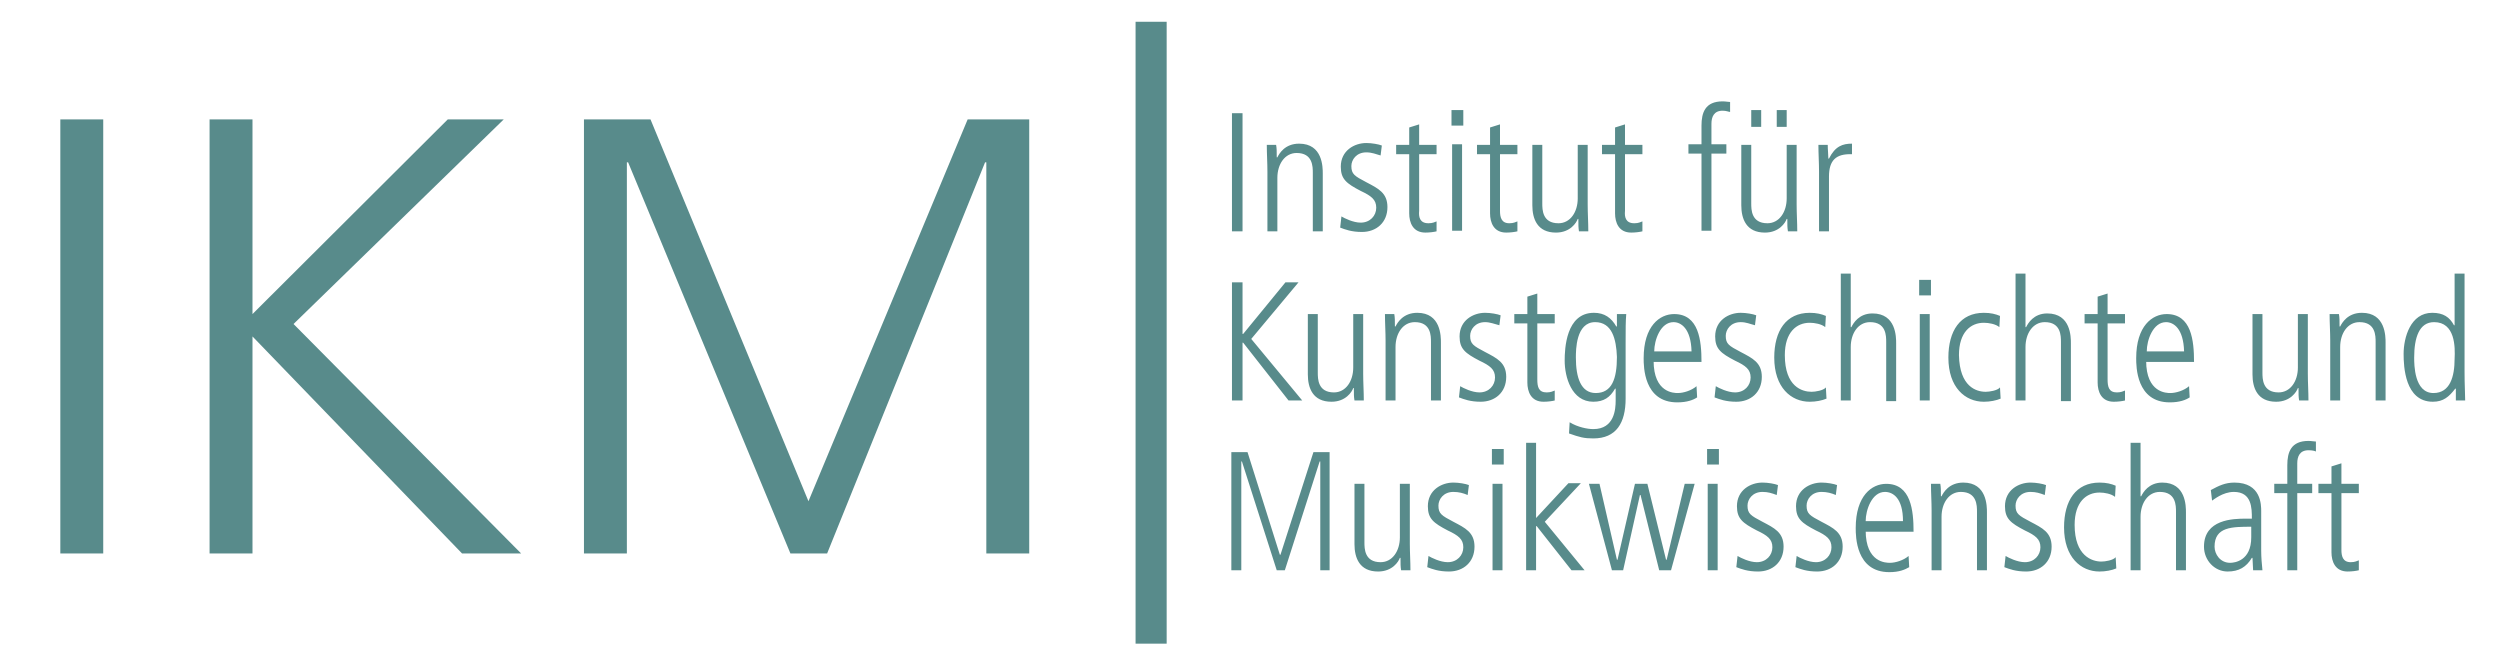
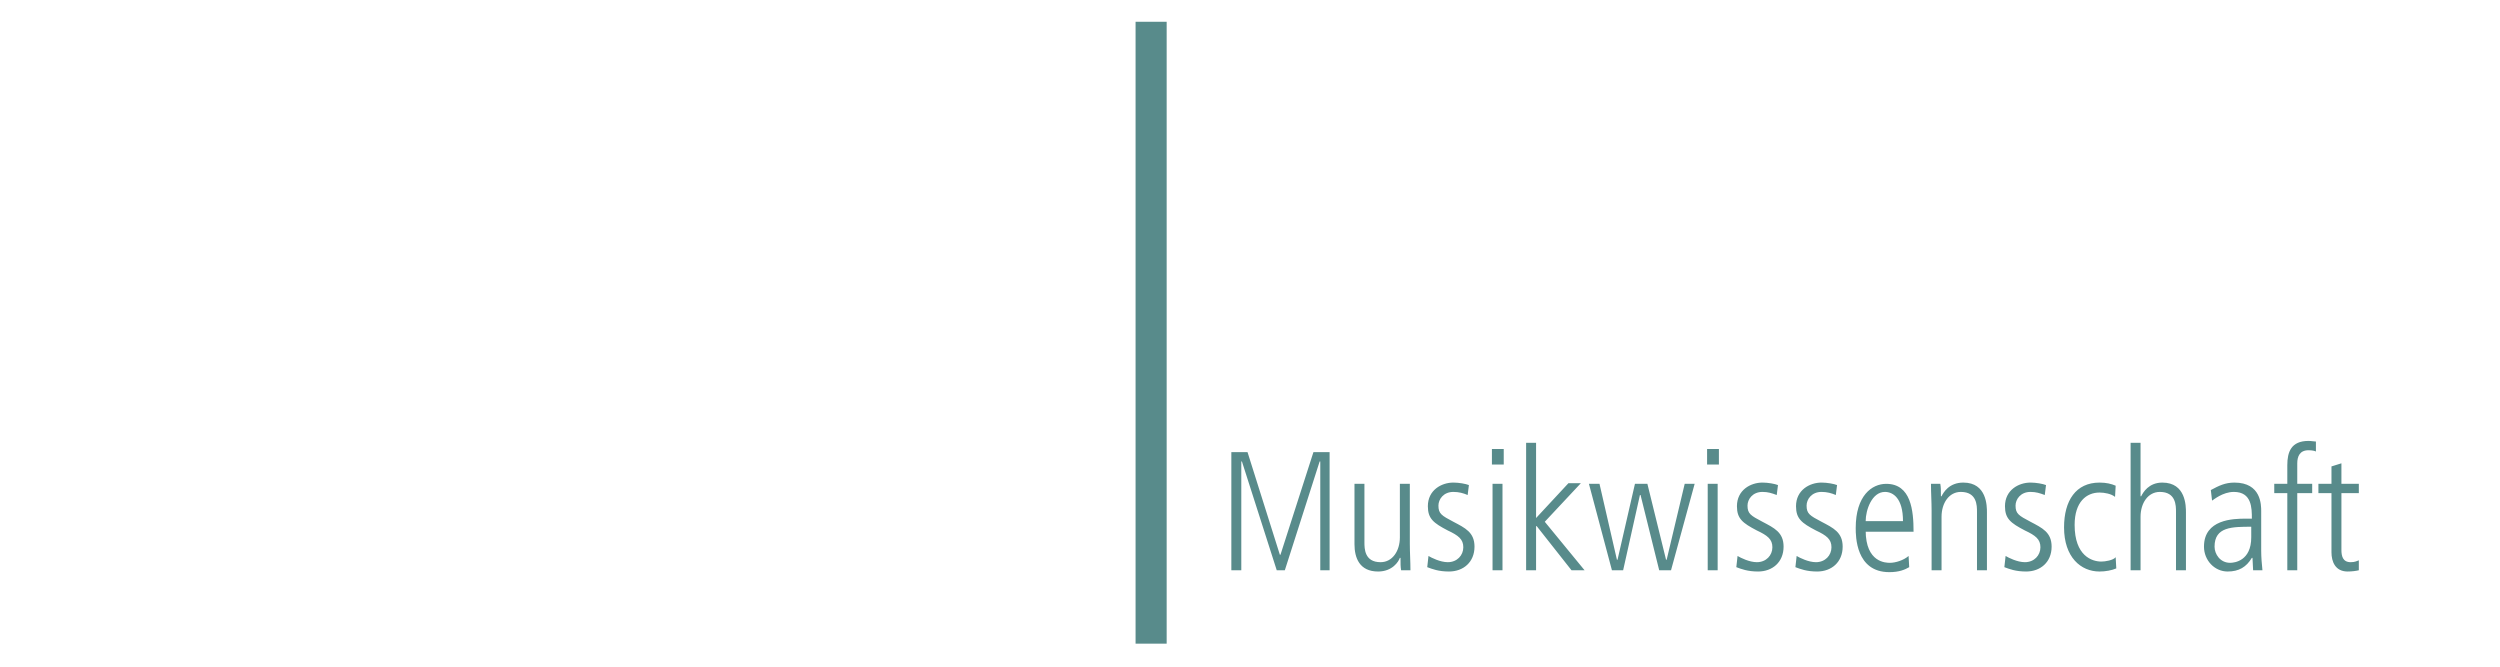
<svg xmlns="http://www.w3.org/2000/svg" xmlns:xlink="http://www.w3.org/1999/xlink" version="1.1" id="Ebene_1" x="0px" y="0px" viewBox="0 0 402 107.3" style="enable-background:new 0 0 402 107.3;" xml:space="preserve">
  <g>
    <defs>
-       <path id="SVGID_1_" d="M158.6,89V26.1h-0.2L133,89h-5.9L101,26.1h-0.2V89h-6.9V19.2h10.7L130,80.6l25.6-61.4h9.9V89H158.6     M83.8,89h-9.5L40.6,54.1V89h-6.9V19.2h6.9v31.3l31.4-31.3h9L47.2,52.1L83.8,89z M9.7,89V19.2h6.9V89H9.7z" />
-     </defs>
+       </defs>
    <use xlink:href="#SVGID_1_" style="overflow:visible;fill:#588B8B;" />
    <clipPath id="SVGID_2_">
      <use xlink:href="#SVGID_1_" style="overflow:visible;" />
    </clipPath>
  </g>
  <g>
    <defs>
      <rect id="SVGID_3_" x="182.6" y="3.5" width="5" height="100" />
    </defs>
    <use xlink:href="#SVGID_3_" style="overflow:visible;fill:#588B8B;" />
    <clipPath id="SVGID_4_">
      <use xlink:href="#SVGID_3_" style="overflow:visible;" />
    </clipPath>
  </g>
  <g>
    <defs>
-       <path id="SVGID_5_" d="M294.1,28.4v8.8h-1.6v-9.6c0-1.4-0.1-2.9-0.1-4.3h1.5c0,0.8,0.1,1.6,0.1,2.2h0.1c1-2,2.2-2.4,3.7-2.4v1.7    C295.2,24.7,294.1,25.8,294.1,28.4 M281.6,20.4v-2.7h1.6v2.7H281.6z M285.7,20.4v-2.7h1.6v2.7H285.7z M287.5,37.2    c-0.1-0.6-0.1-1-0.1-2h-0.1c-0.2,0.6-1.2,2.2-3.5,2.2c-3,0-3.8-2.2-3.8-4.4v-9.7h1.6v9.4c0,1,0,3.2,2.6,3.2c1.9,0,3.1-1.8,3.1-4    v-8.6h1.6v9.6c0,1.4,0.1,2.9,0.1,4.3H287.5z M277,17.8c-1.4,0-1.8,1-1.8,2.1v3.3h2.4v1.5h-2.4v12.4h-1.6V24.7h-2.1v-1.5h2.1v-3    c0-2.1,0.6-3.9,3.4-3.9c0.5,0,0.9,0.1,1.2,0.1v1.6C278,18,277.6,17.8,277,17.8z M262.8,35.9c0.7,0,1-0.2,1.3-0.3v1.6    c-0.4,0.1-1.1,0.2-1.8,0.2c-2,0-2.6-1.6-2.6-3.1v-9.5h-2.1v-1.5h2.1v-2.8l1.6-0.5v3.3h2.8v1.5h-2.8v9.1    C261.2,34.9,261.4,35.9,262.8,35.9z M253.9,37.2c-0.1-0.6-0.1-1-0.1-2h-0.1c-0.2,0.6-1.2,2.2-3.5,2.2c-3,0-3.8-2.2-3.8-4.4v-9.7    h1.6v9.4c0,1,0,3.2,2.6,3.2c1.9,0,3.1-1.8,3.1-4v-8.6h1.6v9.6c0,1.4,0.1,2.9,0.1,4.3H253.9z M242.7,35.9c0.7,0,1-0.2,1.3-0.3v1.6    c-0.4,0.1-1.1,0.2-1.8,0.2c-2,0-2.6-1.6-2.6-3.1v-9.5h-2.1v-1.5h2.1v-2.8l1.6-0.5v3.3h2.8v1.5h-2.8v9.1    C241.2,34.9,241.4,35.9,242.7,35.9z M235.1,23.2v13.9h-1.6V23.2H235.1z M233.4,20.2v-2.5h1.9v2.5H233.4z M229.7,35.9    c0.7,0,1-0.2,1.3-0.3v1.6c-0.4,0.1-1.1,0.2-1.8,0.2c-2,0-2.6-1.6-2.6-3.1v-9.5h-2.1v-1.5h2.1v-2.8l1.6-0.5v3.3h2.8v1.5h-2.8v9.1    C228.1,34.9,228.3,35.9,229.7,35.9z M219.7,24.5c-1.6,0-2.4,1.2-2.4,2.2c0,1.3,0.5,1.6,2.4,2.6c1.9,1,3.4,1.7,3.4,4    c0,2.5-1.8,4-4.1,4c-1.7,0-2.7-0.4-3.5-0.7l0.2-1.8c0.5,0.3,1.9,1,3.1,1c1.5,0,2.5-1.1,2.5-2.4c0-1.3-0.8-1.9-2.5-2.7    c-2.3-1.2-3.2-1.9-3.2-3.9c0-2.6,2.2-3.8,4.1-3.8c0.9,0,2,0.2,2.5,0.4l-0.2,1.6C221.3,24.8,220.6,24.5,219.7,24.5z M211.1,37.2    v-9.4c0-1,0-3.2-2.6-3.2c-1.9,0-3.1,1.8-3.1,4v8.6h-1.6v-9.6c0-1.4-0.1-2.9-0.1-4.3h1.5c0.1,0.6,0.1,1,0.1,2h0.1    c0.3-0.6,1.2-2.2,3.5-2.2c3.8,0,3.8,3.8,3.8,4.8v9.3H211.1z M198.1,37.2v-19h1.7v19H198.1z" />
-     </defs>
+       </defs>
    <use xlink:href="#SVGID_5_" style="overflow:visible;fill:#588B8B;" />
    <clipPath id="SVGID_6_">
      <use xlink:href="#SVGID_5_" style="overflow:visible;" />
    </clipPath>
  </g>
  <g>
    <defs>
-       <path id="SVGID_7_" d="M391.4,51.8c-2.4,0-3.2,2.5-3.2,5.7c0,1.1,0,5.7,3.1,5.7c2.7,0,3.4-2.7,3.4-5.5    C394.8,55.8,394.8,51.8,391.4,51.8 M394.9,64.4v-1.9h-0.1c-1,1.3-1.9,2.1-3.6,2.1c-4.5,0-4.7-5.7-4.7-7.7c0-2.6,1.1-6.6,4.6-6.6    c1.8,0,2.8,0.7,3.5,2h0.1V44h1.6v15.8c0,2.2,0.1,3.4,0.1,4.6H394.9z M382,64.4V55c0-1,0-3.2-2.6-3.2c-1.9,0-3.1,1.8-3.1,4v8.6    h-1.6v-9.6c0-1.4-0.1-2.9-0.1-4.3h1.5c0.1,0.6,0.1,1,0.1,2h0.1c0.3-0.6,1.2-2.2,3.5-2.2c3.8,0,3.8,3.8,3.8,4.8v9.3H382z     M369.7,64.4c-0.1-0.6-0.1-1-0.1-2h-0.1c-0.2,0.6-1.2,2.2-3.5,2.2c-3,0-3.8-2.2-3.8-4.4v-9.7h1.6v9.4c0,1,0,3.2,2.6,3.2    c1.9,0,3.1-1.8,3.1-4v-8.6h1.6v9.6c0,1.4,0.1,2.9,0.1,4.3H369.7z M348.3,51.8c-2.1,0-3.1,2.9-3.1,4.7h6    C351.1,52.8,349.5,51.8,348.3,51.8z M345.1,58c0,5.2,3.3,5.2,3.9,5.2c0.9,0,2.2-0.4,3-1.1l0.1,1.8c-0.6,0.4-1.6,0.8-3.2,0.8    c-5.4,0-5.4-5.8-5.4-7.1c0-5.2,2.6-7.1,4.9-7.1c4,0,4.4,4.3,4.4,7.7H345.1z M340.4,63.1c0.7,0,1-0.2,1.3-0.3v1.6    c-0.4,0.1-1.1,0.2-1.8,0.2c-2,0-2.6-1.6-2.6-3.1V52h-2.1v-1.5h2.1v-2.8l1.6-0.5v3.3h2.8V52h-2.8V61    C338.9,62.2,339.1,63.1,340.4,63.1z M331.4,64.4V55c0-1,0-3.2-2.6-3.2c-1.9,0-3.1,1.8-3.1,4v8.6h-1.6V44h1.6v8.6h0.1    c0.3-0.6,1.2-2.2,3.4-2.2c3.8,0,3.8,3.8,3.8,4.8v9.3H331.4z M319.3,63c0.6,0,1.9-0.2,2.3-0.7l0.1,1.8c-0.7,0.3-1.7,0.5-2.7,0.5    c-3,0-5.7-2.3-5.7-7.1c0-4.3,1.9-7.2,5.7-7.2c1.1,0,1.9,0.2,2.6,0.5l-0.1,1.8c-0.6-0.5-1.7-0.7-2.5-0.7c-2.1,0-4,1.5-4,5.2    C315.1,62.2,317.8,63,319.3,63z M310.3,50.5v13.9h-1.6V50.5H310.3z M308.6,47.4V45h1.9v2.5H308.6z M303.3,64.4V55    c0-1,0-3.2-2.6-3.2c-1.9,0-3.1,1.8-3.1,4v8.6h-1.6V44h1.6v8.6h0.1c0.3-0.6,1.2-2.2,3.4-2.2c3.8,0,3.8,3.8,3.8,4.8v9.3H303.3z     M291.3,63c0.6,0,1.9-0.2,2.3-0.7l0.1,1.8c-0.7,0.3-1.7,0.5-2.7,0.5c-3,0-5.7-2.3-5.7-7.1c0-4.3,1.9-7.2,5.7-7.2    c1.1,0,1.9,0.2,2.6,0.5l-0.1,1.8c-0.6-0.5-1.7-0.7-2.5-0.7c-2.1,0-4,1.5-4,5.2C287,62.2,289.8,63,291.3,63z M279.9,51.8    c-1.6,0-2.4,1.2-2.4,2.2c0,1.3,0.5,1.6,2.4,2.6c1.9,1,3.4,1.7,3.4,4c0,2.5-1.8,4-4.1,4c-1.7,0-2.7-0.4-3.5-0.7l0.2-1.8    c0.5,0.3,1.9,1,3.1,1c1.5,0,2.5-1.1,2.5-2.4c0-1.3-0.8-1.9-2.5-2.7c-2.3-1.2-3.2-1.9-3.2-3.9c0-2.6,2.2-3.8,4.1-3.8    c0.9,0,2,0.2,2.5,0.4l-0.2,1.6C281.4,52.1,280.8,51.8,279.9,51.8z M269.1,51.8c-2.1,0-3.1,2.9-3.1,4.7h6    C271.9,52.8,270.3,51.8,269.1,51.8z M265.9,58c0,5.2,3.3,5.2,3.9,5.2c0.9,0,2.2-0.4,3-1.1l0.1,1.8c-0.6,0.4-1.6,0.8-3.2,0.8    c-5.4,0-5.4-5.8-5.4-7.1c0-5.2,2.6-7.1,4.9-7.1c4,0,4.4,4.3,4.4,7.7H265.9z M256.5,51.8c-3.1,0-3.1,4.5-3.1,5.7    c0,3.2,0.8,5.7,3.2,5.7c2.6,0,3.4-2.3,3.4-5.8C259.9,54.5,259.2,51.8,256.5,51.8z M261.5,50.5c-0.1,1.2-0.1,2.4-0.1,4.6v9    c0,3.9-1.5,6.4-5.2,6.4c-1.5,0-2.2-0.2-3.9-0.8l0.1-1.8c1.3,0.8,2.9,1.1,3.8,1.1c3.4,0,3.6-3.2,3.6-4.6v-1.9h-0.1    c-0.8,1.4-1.8,2.1-3.5,2.1c-3.5,0-4.6-4-4.6-6.6c0-1.9,0.2-7.7,4.7-7.7c1.7,0,2.8,0.8,3.6,2.2h0.1v-2H261.5z M248.7,63.1    c0.7,0,1-0.2,1.3-0.3v1.6c-0.4,0.1-1.1,0.2-1.8,0.2c-2,0-2.6-1.6-2.6-3.1V52h-2.1v-1.5h2.1v-2.8l1.6-0.5v3.3h2.8V52h-2.8V61    C247.2,62.2,247.4,63.1,248.7,63.1z M238.8,51.8c-1.6,0-2.4,1.2-2.4,2.2c0,1.3,0.5,1.6,2.4,2.6c1.9,1,3.4,1.7,3.4,4    c0,2.5-1.8,4-4.1,4c-1.7,0-2.7-0.4-3.5-0.7l0.2-1.8c0.5,0.3,1.9,1,3.1,1c1.5,0,2.5-1.1,2.5-2.4c0-1.3-0.8-1.9-2.5-2.7    c-2.3-1.2-3.2-1.9-3.2-3.9c0-2.6,2.2-3.8,4.1-3.8c0.9,0,2,0.2,2.5,0.4l-0.2,1.6C240.3,52.1,239.6,51.8,238.8,51.8z M230.1,64.4V55    c0-1,0-3.2-2.6-3.2c-1.9,0-3.1,1.8-3.1,4v8.6h-1.6v-9.6c0-1.4-0.1-2.9-0.1-4.3h1.5c0.1,0.6,0.1,1,0.1,2h0.1    c0.3-0.6,1.2-2.2,3.5-2.2c3.8,0,3.8,3.8,3.8,4.8v9.3H230.1z M217.8,64.4c-0.1-0.6-0.1-1-0.1-2h-0.1c-0.2,0.6-1.2,2.2-3.5,2.2    c-3,0-3.8-2.2-3.8-4.4v-9.7h1.6v9.4c0,1,0,3.2,2.6,3.2c1.9,0,3.1-1.8,3.1-4v-8.6h1.6v9.6c0,1.4,0.1,2.9,0.1,4.3H217.8z     M209.4,64.4h-2.2l-7.3-9.3h-0.1v9.3h-1.7v-19h1.7v8.3h0.1l6.8-8.3h2.1l-7.6,9.1L209.4,64.4z" />
-     </defs>
+       </defs>
    <use xlink:href="#SVGID_7_" style="overflow:visible;fill:#588B8B;" />
    <clipPath id="SVGID_8_">
      <use xlink:href="#SVGID_7_" style="overflow:visible;" />
    </clipPath>
  </g>
  <g>
    <defs>
      <path id="SVGID_9_" d="M378,90.4c0.7,0,1-0.2,1.3-0.3v1.6c-0.4,0.1-1.1,0.2-1.8,0.2c-2,0-2.6-1.6-2.6-3.1v-9.5h-2.1v-1.5h2.1V75    l1.6-0.5v3.3h2.8v1.5h-2.8v9.1C376.5,89.4,376.7,90.4,378,90.4 M371.2,72.4c-1.4,0-1.8,1-1.8,2.1v3.3h2.4v1.5h-2.4v12.4h-1.6V79.3    h-2.1v-1.5h2.1v-3c0-2.1,0.6-3.9,3.4-3.9c0.5,0,0.9,0.1,1.2,0.1v1.6C372.2,72.5,371.8,72.4,371.2,72.4z M362.1,84.7    c-3.2,0-6,0-6,3.2c0,1.2,0.9,2.6,2.5,2.6c0.7,0,3.4-0.3,3.4-4.1V84.7z M362.3,91.7l-0.1-2h-0.1c-0.9,1.5-2.1,2.2-3.9,2.2    c-2.1,0-3.8-1.8-3.8-4c0-4.4,4.7-4.5,6.7-4.5h1c0-1.7,0-4.3-2.9-4.3c-1.8,0-3.3,1.3-3.5,1.4l-0.2-1.7c1.3-0.7,2.3-1.2,3.8-1.2    c4.3,0,4.3,3.6,4.3,4.6v6.4c0,1,0.1,2.1,0.2,3.1H362.3z M349.9,91.7v-9.4c0-1,0-3.2-2.6-3.2c-1.9,0-3.1,1.8-3.1,4v8.6h-1.6V71.2    h1.6v8.6h0.1c0.3-0.6,1.2-2.2,3.4-2.2c3.8,0,3.8,3.8,3.8,4.8v9.3H349.9z M337.9,90.3c0.6,0,1.9-0.2,2.3-0.7l0.1,1.8    c-0.7,0.3-1.7,0.5-2.7,0.5c-3,0-5.7-2.3-5.7-7.1c0-4.3,1.9-7.2,5.7-7.2c1.1,0,1.9,0.2,2.6,0.5l-0.1,1.8c-0.6-0.5-1.7-0.7-2.5-0.7    c-2.1,0-4,1.5-4,5.2C333.6,89.4,336.4,90.3,337.9,90.3z M326.5,79.1c-1.6,0-2.4,1.2-2.4,2.2c0,1.3,0.5,1.6,2.4,2.6    c1.9,1,3.4,1.7,3.4,4c0,2.5-1.8,4-4.1,4c-1.7,0-2.7-0.4-3.5-0.7l0.2-1.8c0.5,0.3,1.9,1,3.1,1c1.5,0,2.5-1.1,2.5-2.4    c0-1.3-0.8-1.9-2.5-2.7c-2.3-1.2-3.2-1.9-3.2-3.9c0-2.6,2.2-3.8,4.1-3.8c0.9,0,2,0.2,2.5,0.4l-0.2,1.6    C328,79.3,327.4,79.1,326.5,79.1z M317.9,91.7v-9.4c0-1,0-3.2-2.6-3.2c-1.9,0-3.1,1.8-3.1,4v8.6h-1.6v-9.6c0-1.4-0.1-2.9-0.1-4.3    h1.5c0.1,0.6,0.1,1,0.1,2h0.1c0.3-0.6,1.2-2.2,3.5-2.2c3.8,0,3.8,3.8,3.8,4.8v9.3H317.9z M303.1,79.1c-2.1,0-3.1,2.9-3.1,4.7h6    C306,80.1,304.4,79.1,303.1,79.1z M300,85.3c0,5.2,3.3,5.2,3.9,5.2c0.9,0,2.2-0.4,3-1.1l0.1,1.8c-0.7,0.4-1.6,0.8-3.2,0.8    c-5.4,0-5.4-5.8-5.4-7.1c0-5.2,2.6-7.1,4.9-7.1c4,0,4.4,4.3,4.4,7.7H300z M292.9,79.1c-1.6,0-2.4,1.2-2.4,2.2    c0,1.3,0.5,1.6,2.4,2.6c1.9,1,3.4,1.7,3.4,4c0,2.5-1.8,4-4.1,4c-1.7,0-2.7-0.4-3.5-0.7l0.2-1.8c0.5,0.3,1.9,1,3.1,1    c1.5,0,2.5-1.1,2.5-2.4c0-1.3-0.8-1.9-2.5-2.7c-2.3-1.2-3.2-1.9-3.2-3.9c0-2.6,2.2-3.8,4.1-3.8c0.9,0,2,0.2,2.5,0.4l-0.2,1.6    C294.5,79.3,293.8,79.1,292.9,79.1z M283.4,79.1c-1.6,0-2.4,1.2-2.4,2.2c0,1.3,0.5,1.6,2.4,2.6c1.9,1,3.4,1.7,3.4,4    c0,2.5-1.8,4-4.1,4c-1.7,0-2.7-0.4-3.5-0.7l0.2-1.8c0.5,0.3,1.9,1,3.1,1c1.5,0,2.5-1.1,2.5-2.4c0-1.3-0.8-1.9-2.5-2.7    c-2.3-1.2-3.2-1.9-3.2-3.9c0-2.6,2.2-3.8,4.1-3.8c0.9,0,2,0.2,2.5,0.4l-0.2,1.6C284.9,79.3,284.3,79.1,283.4,79.1z M276.2,77.8    v13.9h-1.6V77.8H276.2z M274.5,74.7v-2.5h1.9v2.5H274.5z M268.7,91.7h-1.9l-3-12.1h-0.1L261,91.7h-1.8l-3.7-13.9h1.7L260,90h0.1    l2.8-12.2h2l3,12.2h0.1l2.9-12.2h1.6L268.7,91.7z M254.8,91.7h-2.1l-5.6-7.1H247v7.1h-1.6V71.2h1.6v12.1l5.2-5.6h2l-5.8,6.2    L254.8,91.7z M241.6,77.8v13.9H240V77.8H241.6z M239.9,74.7v-2.5h1.9v2.5H239.9z M233.7,79.1c-1.6,0-2.4,1.2-2.4,2.2    c0,1.3,0.5,1.6,2.4,2.6c1.9,1,3.4,1.7,3.4,4c0,2.5-1.8,4-4.1,4c-1.7,0-2.7-0.4-3.5-0.7l0.2-1.8c0.5,0.3,1.9,1,3.1,1    c1.5,0,2.5-1.1,2.5-2.4c0-1.3-0.8-1.9-2.5-2.7c-2.3-1.2-3.2-1.9-3.2-3.9c0-2.6,2.2-3.8,4.1-3.8c0.9,0,2,0.2,2.5,0.4l-0.2,1.6    C235.3,79.3,234.6,79.1,233.7,79.1z M225.3,91.7c-0.1-0.6-0.1-1-0.1-2h-0.1c-0.2,0.6-1.2,2.2-3.5,2.2c-3,0-3.8-2.2-3.8-4.4v-9.7    h1.6v9.4c0,1,0,3.2,2.6,3.2c1.9,0,3.1-1.8,3.1-4v-8.6h1.6v9.6c0,1.4,0.1,2.9,0.1,4.3H225.3z M212.3,91.7V74.2h-0.1l-5.6,17.5h-1.3    l-5.6-17.5h-0.1v17.5h-1.6v-19h2.6l5.2,16.5h0.1l5.3-16.5h2.6v19H212.3z" />
    </defs>
    <use xlink:href="#SVGID_9_" style="overflow:visible;fill:#588B8B;" />
    <clipPath id="SVGID_10_">
      <use xlink:href="#SVGID_9_" style="overflow:visible;" />
    </clipPath>
  </g>
</svg>